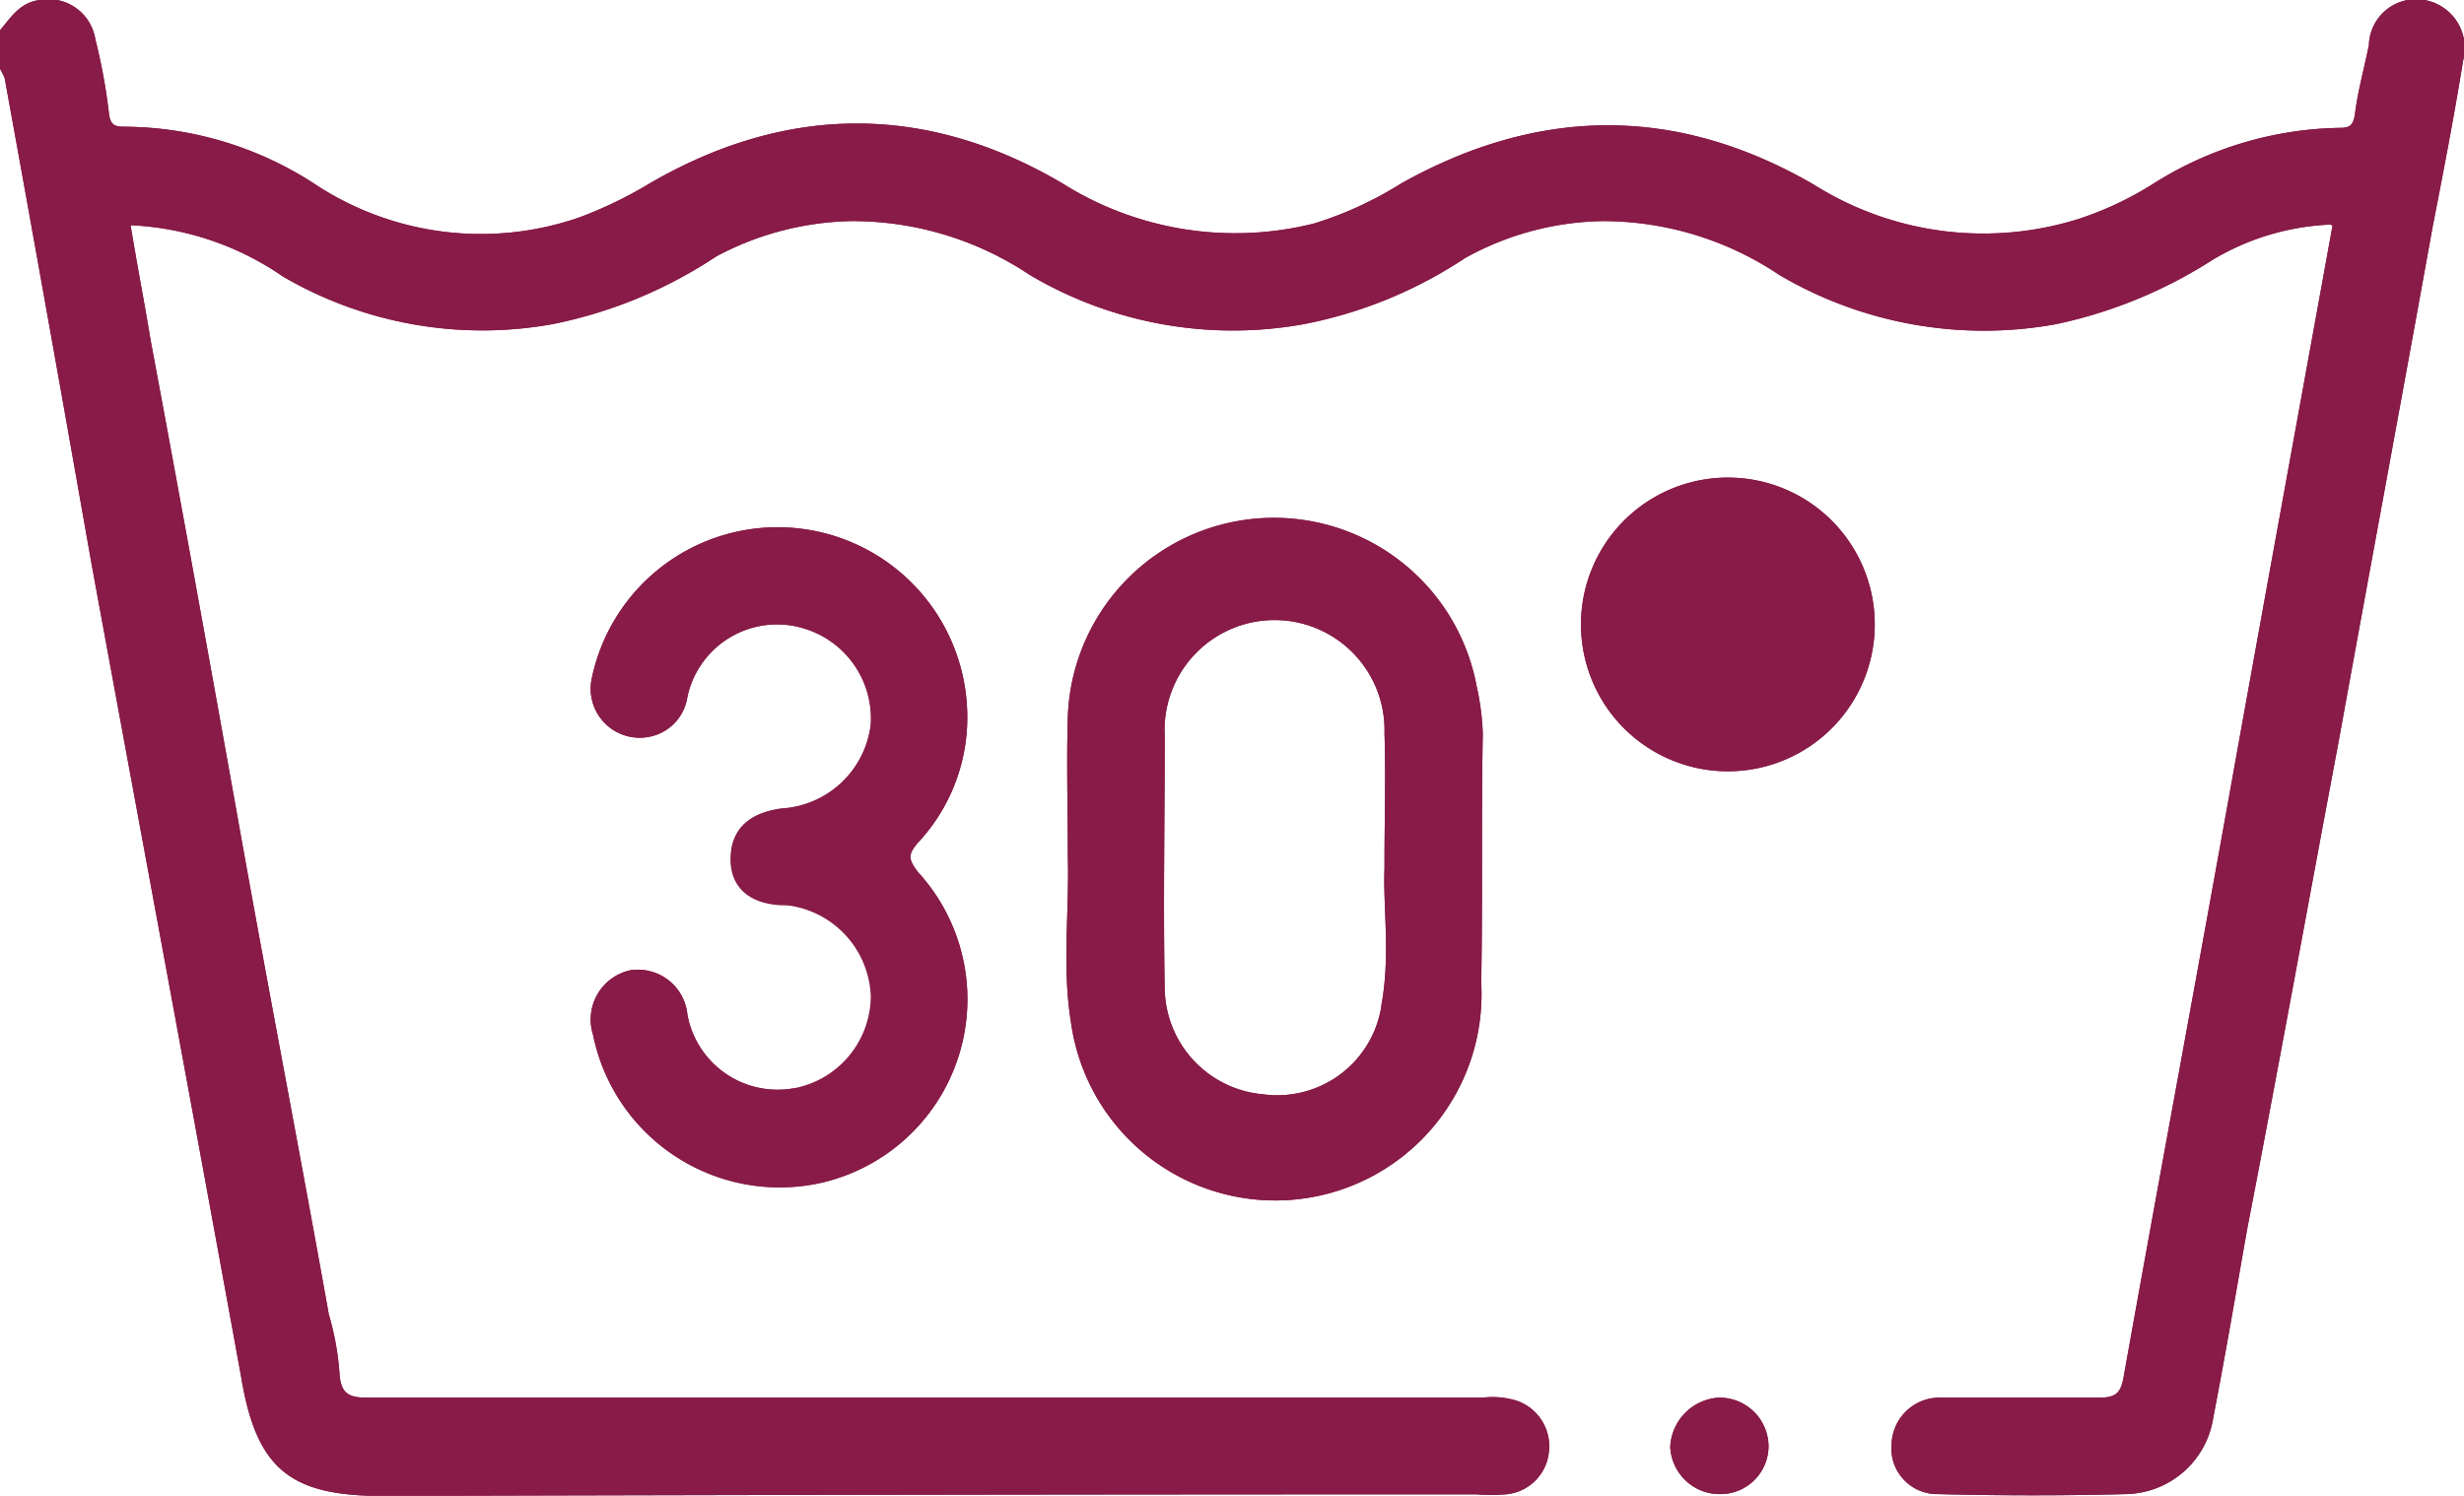
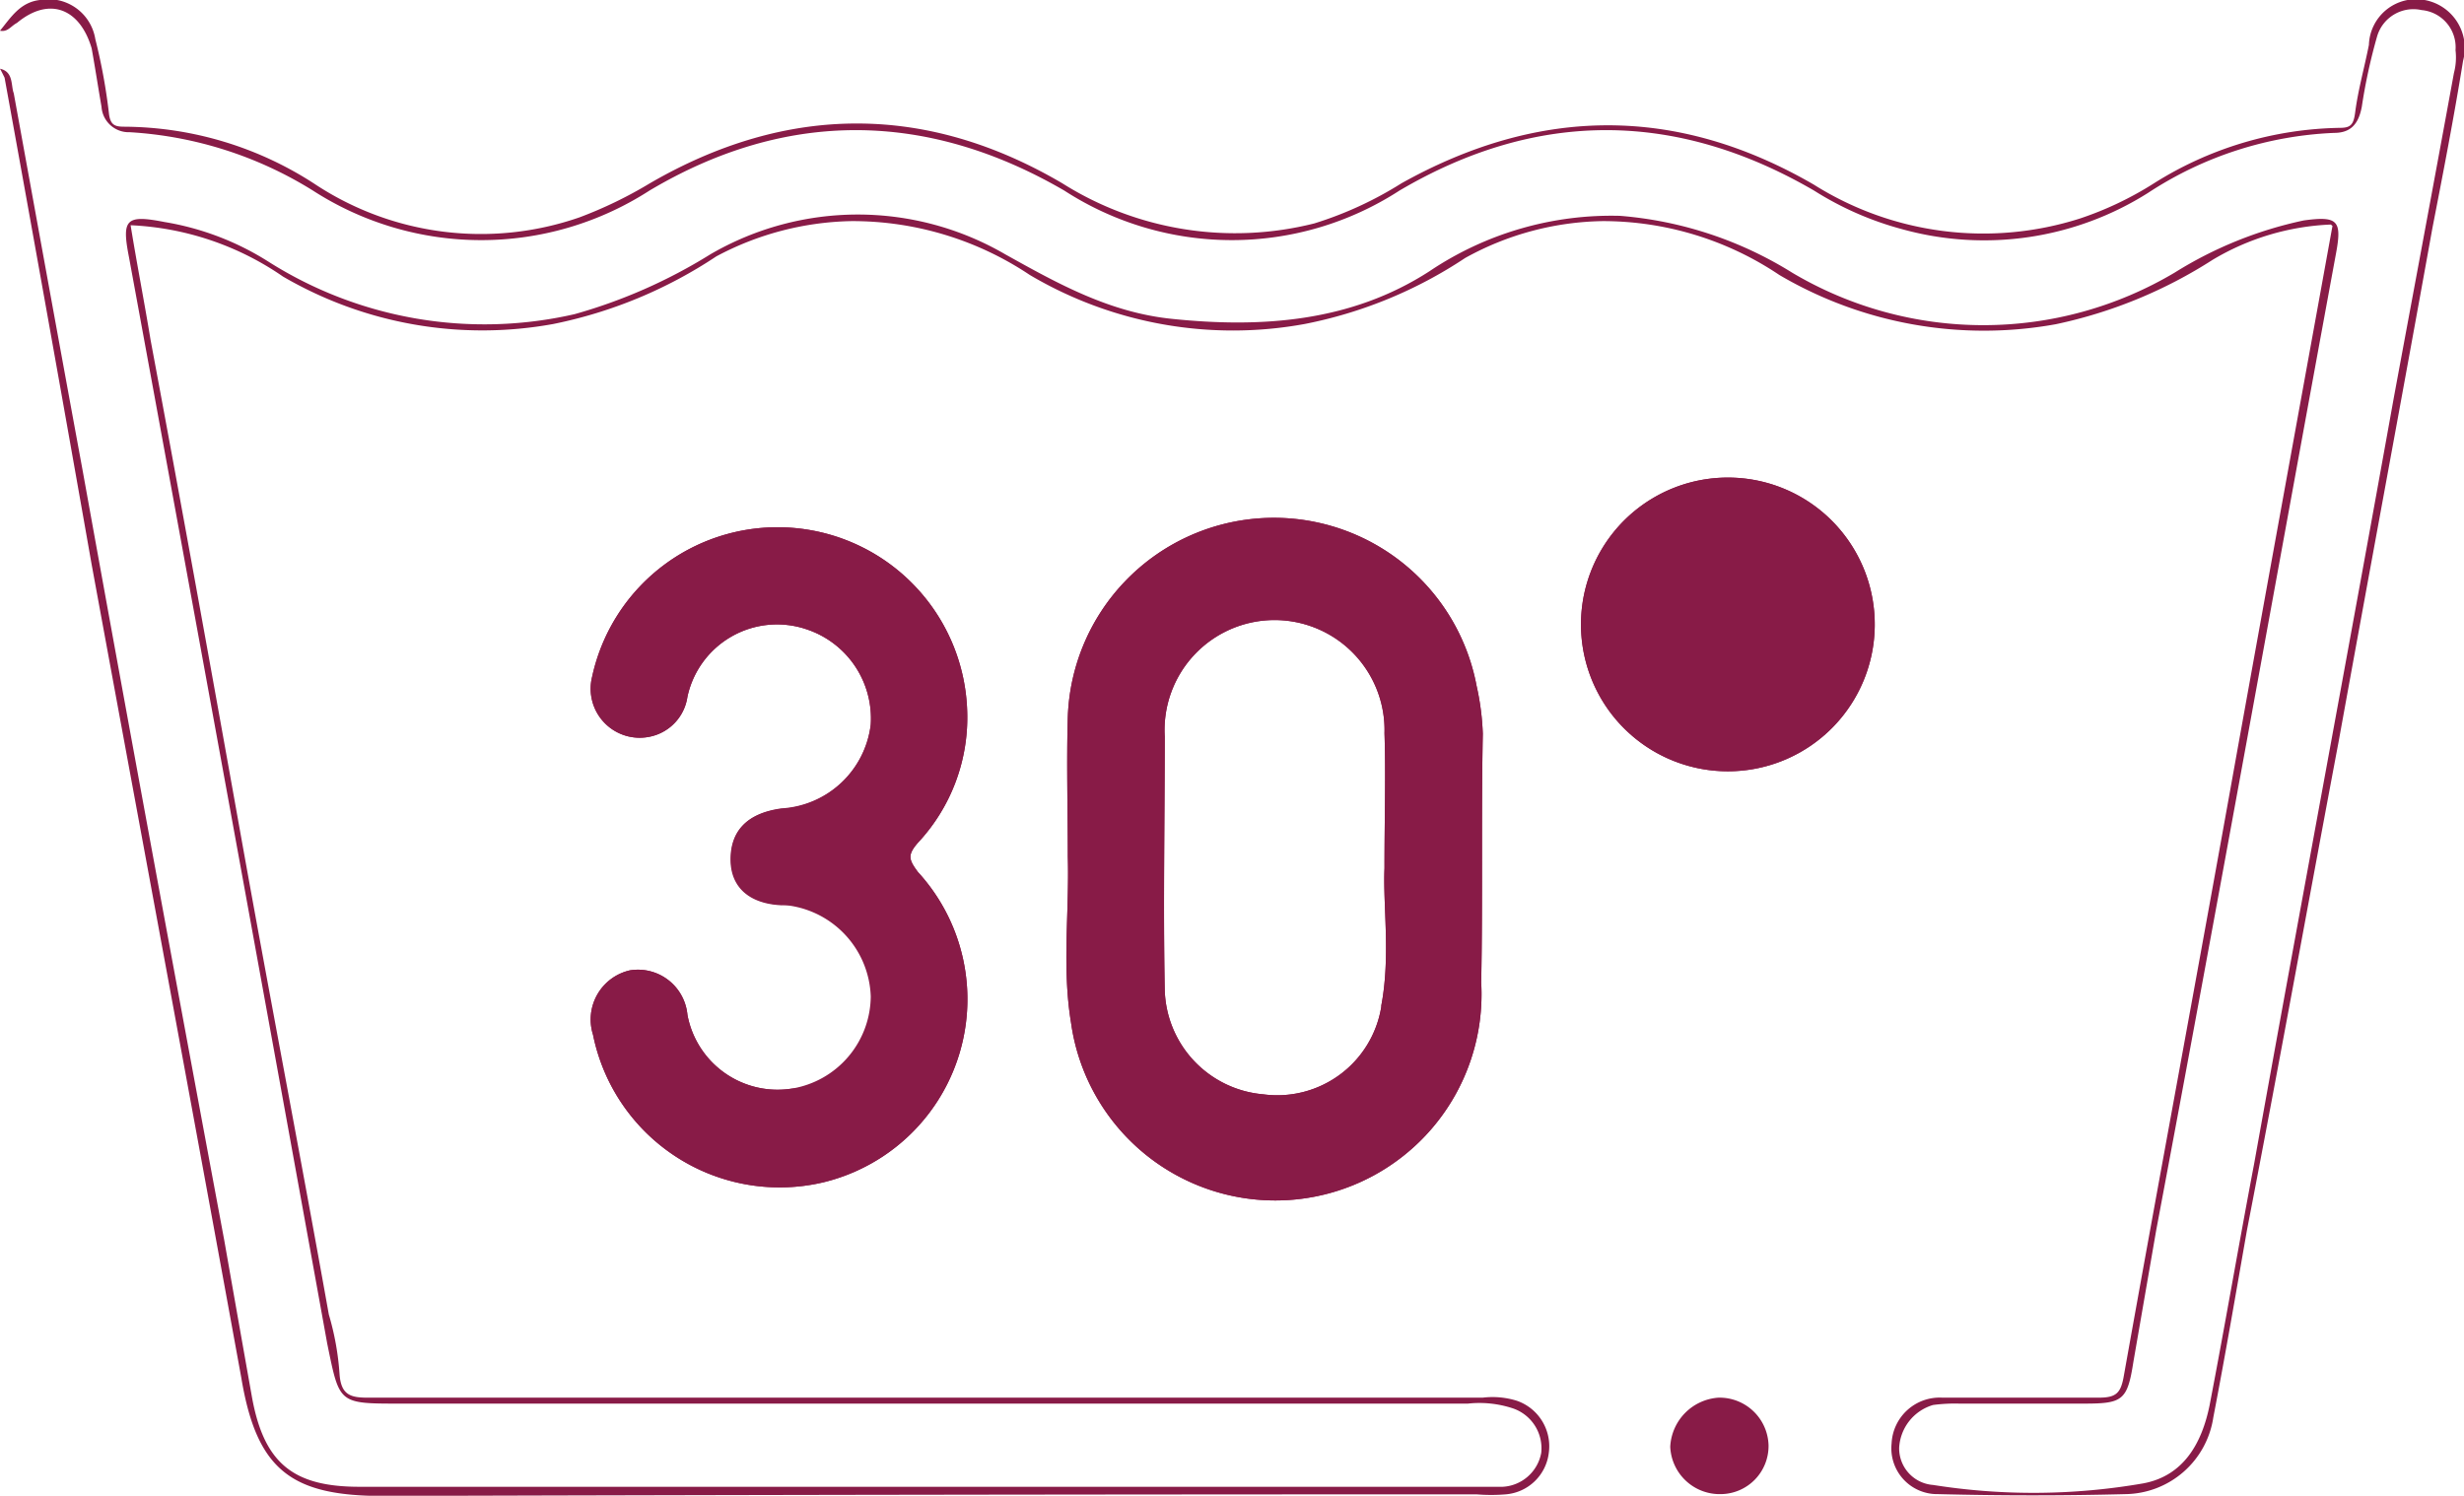
<svg xmlns="http://www.w3.org/2000/svg" viewBox="0 0 107.53 65.28">
  <defs>
    <style>.cls-1{fill:#881b47;}</style>
  </defs>
  <g id="Capa_2" data-name="Capa 2">
    <g id="Capa_1-2" data-name="Capa 1">
      <path class="cls-1" d="M38,43.49a4.15,4.15,0,0,0-3.89-4c-1.41-.07-2.21-.8-2.21-2s.67-2,2.21-2.21A4.17,4.17,0,0,0,38,31.62a4.1,4.1,0,0,0-2.82-4.16A4,4,0,0,0,30,30.41a2.08,2.08,0,0,1-1.68,1.75,2.14,2.14,0,0,1-2.48-2.62,8.28,8.28,0,0,1,16.37,1.54,8,8,0,0,1-2.15,5.7c-.47.54-.4.74,0,1.28A8.22,8.22,0,0,1,35.94,51.6a8.31,8.31,0,0,1-10.06-6.44,2.2,2.2,0,0,1,1.61-2.81A2.17,2.17,0,0,1,30,44.29a4,4,0,0,0,4.56,3.22A4.11,4.11,0,0,0,38,43.49Z" />
      <path class="cls-1" d="M64.44,29.94A9,9,0,0,0,46.6,31.28c-.06,2,0,4.09,0,6.11.07,2.41-.26,4.82.14,7.24a9,9,0,0,0,17.9-1.75c.07-3.62,0-7.24.07-10.86A11.31,11.31,0,0,0,64.44,29.94Zm-4.16,14a4.6,4.6,0,0,1-5.16,3.82,4.7,4.7,0,0,1-4.29-4.56c-.07-3.69,0-7.37,0-11.06A4.8,4.8,0,1,1,60.42,32c.06,1.81,0,3.63,0,5.9C60.35,39.53,60.69,41.74,60.28,43.89Z" />
-       <path class="cls-1" d="M77.18,63.07a2.1,2.1,0,0,1-2.08,2.14,2.16,2.16,0,0,1-2.21-2.07A2.26,2.26,0,0,1,75,61,2.14,2.14,0,0,1,77.18,63.07Z" />
      <path class="cls-1" d="M81.81,27A6.41,6.41,0,1,1,69,27a6.41,6.41,0,0,1,12.81,0Z" />
      <path class="cls-1" d="M107.49,2.65c-.4,2.48-.87,4.9-1.34,7.31-1.34,7.44-2.75,15-4.09,22.4-1.34,7.1-2.62,14.21-4,21.32-.47,2.68-.94,5.43-1.47,8.18a3.93,3.93,0,0,1-3.82,3.35c-2.69.07-5.44.07-8.19,0A2,2,0,0,1,82.55,63a2.1,2.1,0,0,1,2.21-2H91.6c.74,0,.94-.2,1.07-.87,1.61-9,3.29-18,4.9-27,1.4-7.78,2.81-15.49,4.22-23.27l-.07-.06a10.9,10.9,0,0,0-5.16,1.54,20.51,20.51,0,0,1-6.84,2.81A17.6,17.6,0,0,1,77.65,12a13.82,13.82,0,0,0-7.71-2.35,12.77,12.77,0,0,0-6,1.61,19.38,19.38,0,0,1-7,2.88,17.41,17.41,0,0,1-12-2.14,13.92,13.92,0,0,0-7.78-2.35,13,13,0,0,0-5.9,1.54,20,20,0,0,1-7.11,2.95,17.27,17.27,0,0,1-11.8-2.07A12.69,12.69,0,0,0,5.7,9.83c.27,1.67.6,3.35.87,5C7.91,22,9.19,29.07,10.46,36.18s2.62,14.08,3.89,21.19A12,12,0,0,1,14.82,60c.07.87.47,1,1.21,1H64.71a3.57,3.57,0,0,1,1.47.13,2.1,2.1,0,0,1,1.41,2.28,2.06,2.06,0,0,1-1.88,1.81,7.68,7.68,0,0,1-1.27,0q-23.94,0-47.74.07c-4,0-5.5-1.14-6.17-5.16C8.38,48.32,6.17,36.45,4,24.64,2.75,17.54,1.48,10.43.2,3.39.13,3.25.07,3.12,0,3c.6.13.47.73.6,1.07,1,5.5,2,11,3,16.43C5.63,31.75,7.71,43,9.79,54.15Q10.39,57.57,11,61c.53,2.88,1.81,3.89,4.69,3.89H65.58a1.81,1.81,0,0,0,1.68-1.48A1.84,1.84,0,0,0,66,61.46a4.65,4.65,0,0,0-1.94-.2H17.43c-2.68,0-2.61,0-3.15-2.62Q10,35,5.63,11.23C5.3,9.56,5.5,9.36,7.18,9.69a12.16,12.16,0,0,1,4.55,1.74,17.61,17.61,0,0,0,13.35,2.28A22.93,22.93,0,0,0,31,11.1a12.79,12.79,0,0,1,12.87,0c2.28,1.27,4.56,2.55,7.31,2.82,3.89.4,7.78.13,11.2-2.08a14.23,14.23,0,0,1,8.32-2.42,16.72,16.72,0,0,1,7.51,2.48,16.34,16.34,0,0,0,16.69,0,17.43,17.43,0,0,1,5.64-2.28c1.47-.2,1.67,0,1.41,1.41-2.62,14.22-5.17,28.43-7.85,42.65l-1,5.77c-.26,1.67-.47,1.81-2.14,1.81H85.5a7.2,7.2,0,0,0-1.14.06,2.06,2.06,0,0,0-1.48,1.88,1.6,1.6,0,0,0,1.48,1.61,28,28,0,0,0,9.18-.07c1.75-.33,2.55-1.74,2.89-3.42.67-3.48,1.27-7,1.94-10.52,2-11.13,4.09-22.27,6.1-33.46.87-4.7,1.75-9.39,2.62-14.15a2.66,2.66,0,0,0,.07-1A1.63,1.63,0,0,0,105.68.44a1.65,1.65,0,0,0-1.94,1.14,24.23,24.23,0,0,0-.67,3.08c-.14.74-.47,1.14-1.21,1.14a16,16,0,0,0-8.12,2.62A13.39,13.39,0,0,1,83,10a13.88,13.88,0,0,1-3.83-1.68c-6-3.49-12.07-3.55-18.1,0a13.45,13.45,0,0,1-14.62,0c-6-3.49-12.14-3.55-18.11,0a13.55,13.55,0,0,1-14.68,0,17,17,0,0,0-8-2.55A1.19,1.19,0,0,1,4.43,4.66C4.29,3.86,4.16,3,4,2.11,3.49.37,2.15-.17.74,1c-.27.14-.4.41-.74.34C.47.77.87.1,1.74,0A2.07,2.07,0,0,1,4.16,1.71,24.83,24.83,0,0,1,4.76,5c.07.47.27.53.67.53a15.36,15.36,0,0,1,8.38,2.55A13.13,13.13,0,0,0,25.28,9.49,18.52,18.52,0,0,0,28.36,8c6-3.48,12.08-3.48,18,0a14.15,14.15,0,0,0,11,1.75A16.07,16.07,0,0,0,61.16,8c6-3.35,12-3.42,18,.06a13.88,13.88,0,0,0,11.6,1.48A14.67,14.67,0,0,0,94,8a15.67,15.67,0,0,1,8.11-2.42c.47,0,.6-.13.67-.67.13-1,.4-1.94.6-2.95A2.06,2.06,0,0,1,105.81,0,2.13,2.13,0,0,1,107.49,2.65Z" />
-       <path class="cls-1" d="M107.49,2.65c-.4,2.48-.87,4.9-1.34,7.31-1.34,7.44-2.75,15-4.09,22.4-1.34,7.1-2.62,14.21-4,21.32-.47,2.68-.94,5.43-1.47,8.18a3.93,3.93,0,0,1-3.82,3.35c-2.69.07-5.44.07-8.19,0A2,2,0,0,1,82.55,63a2.1,2.1,0,0,1,2.21-2H91.6c.74,0,.94-.2,1.07-.87,1.61-9,3.29-18,4.9-27,1.4-7.78,2.81-15.49,4.22-23.27l-.07-.06a10.9,10.9,0,0,0-5.16,1.54,20.51,20.51,0,0,1-6.84,2.81A17.6,17.6,0,0,1,77.65,12a13.82,13.82,0,0,0-7.71-2.35,12.77,12.77,0,0,0-6,1.61,19.38,19.38,0,0,1-7,2.88,17.41,17.41,0,0,1-12-2.14,13.92,13.92,0,0,0-7.78-2.35,13,13,0,0,0-5.9,1.54,20,20,0,0,1-7.11,2.95,17.27,17.27,0,0,1-11.8-2.07A12.69,12.69,0,0,0,5.7,9.83c.27,1.67.6,3.35.87,5C7.91,22,9.19,29.07,10.46,36.18s2.62,14.08,3.89,21.19A12,12,0,0,1,14.82,60c.07.87.47,1,1.21,1H64.71a3.57,3.57,0,0,1,1.47.13,2.1,2.1,0,0,1,1.41,2.28,2.06,2.06,0,0,1-1.88,1.81,7.68,7.68,0,0,1-1.27,0q-23.94,0-47.74.07c-4,0-5.5-1.14-6.17-5.16C8.38,48.32,6.17,36.45,4,24.64,2.75,17.54,1.48,10.43.2,3.39.13,3.25.07,3.12,0,3V1.31C.47.77.87.1,1.74,0A2.07,2.07,0,0,1,4.16,1.71,24.83,24.83,0,0,1,4.76,5c.07.47.27.53.67.53a15.36,15.36,0,0,1,8.38,2.55A13.13,13.13,0,0,0,25.28,9.49,18.52,18.52,0,0,0,28.36,8c6-3.48,12.08-3.48,18,0a14.15,14.15,0,0,0,11,1.75A16.07,16.07,0,0,0,61.16,8c6-3.35,12-3.42,18,.06a13.88,13.88,0,0,0,11.6,1.48A14.67,14.67,0,0,0,94,8a15.67,15.67,0,0,1,8.11-2.42c.47,0,.6-.13.67-.67.13-1,.4-1.94.6-2.95A2.06,2.06,0,0,1,105.81,0,2.13,2.13,0,0,1,107.49,2.65Z" />
      <path class="cls-1" d="M64.44,29.94A9,9,0,0,0,46.6,31.28c-.06,2,0,4.09,0,6.11.07,2.41-.26,4.82.14,7.24a9,9,0,0,0,17.9-1.75c.07-3.62,0-7.24.07-10.86A11.31,11.31,0,0,0,64.44,29.94Zm-4.16,14a4.6,4.6,0,0,1-5.16,3.82,4.7,4.7,0,0,1-4.29-4.56c-.07-3.69,0-7.37,0-11.06A4.8,4.8,0,1,1,60.42,32c.06,1.81,0,3.63,0,5.9C60.35,39.53,60.69,41.74,60.28,43.89Z" />
      <path class="cls-1" d="M35.94,51.6a8.31,8.31,0,0,1-10.06-6.44,2.2,2.2,0,0,1,1.61-2.81A2.17,2.17,0,0,1,30,44.29a4,4,0,0,0,4.56,3.22,4,4,0,0,0-.47-8c-1.41-.07-2.21-.8-2.21-2s.67-2,2.21-2.21A4.17,4.17,0,0,0,38,31.62a4.1,4.1,0,0,0-2.82-4.16A4,4,0,0,0,30,30.41a2.08,2.08,0,0,1-1.68,1.75,2.14,2.14,0,0,1-2.48-2.62,8.28,8.28,0,0,1,16.37,1.54,8,8,0,0,1-2.15,5.7c-.47.54-.4.74,0,1.28A8.22,8.22,0,0,1,35.94,51.6Z" />
      <path class="cls-1" d="M81.81,27A6.41,6.41,0,1,1,69,27a6.41,6.41,0,0,1,12.81,0Z" />
      <path class="cls-1" d="M77.18,63.07a2.1,2.1,0,0,1-2.08,2.14,2.16,2.16,0,0,1-2.21-2.07A2.26,2.26,0,0,1,75,61,2.14,2.14,0,0,1,77.18,63.07Z" />
      <path class="cls-1" d="M77.5,27a2.12,2.12,0,1,1-4.23,0,2.12,2.12,0,1,1,4.23,0Z" />
    </g>
  </g>
</svg>